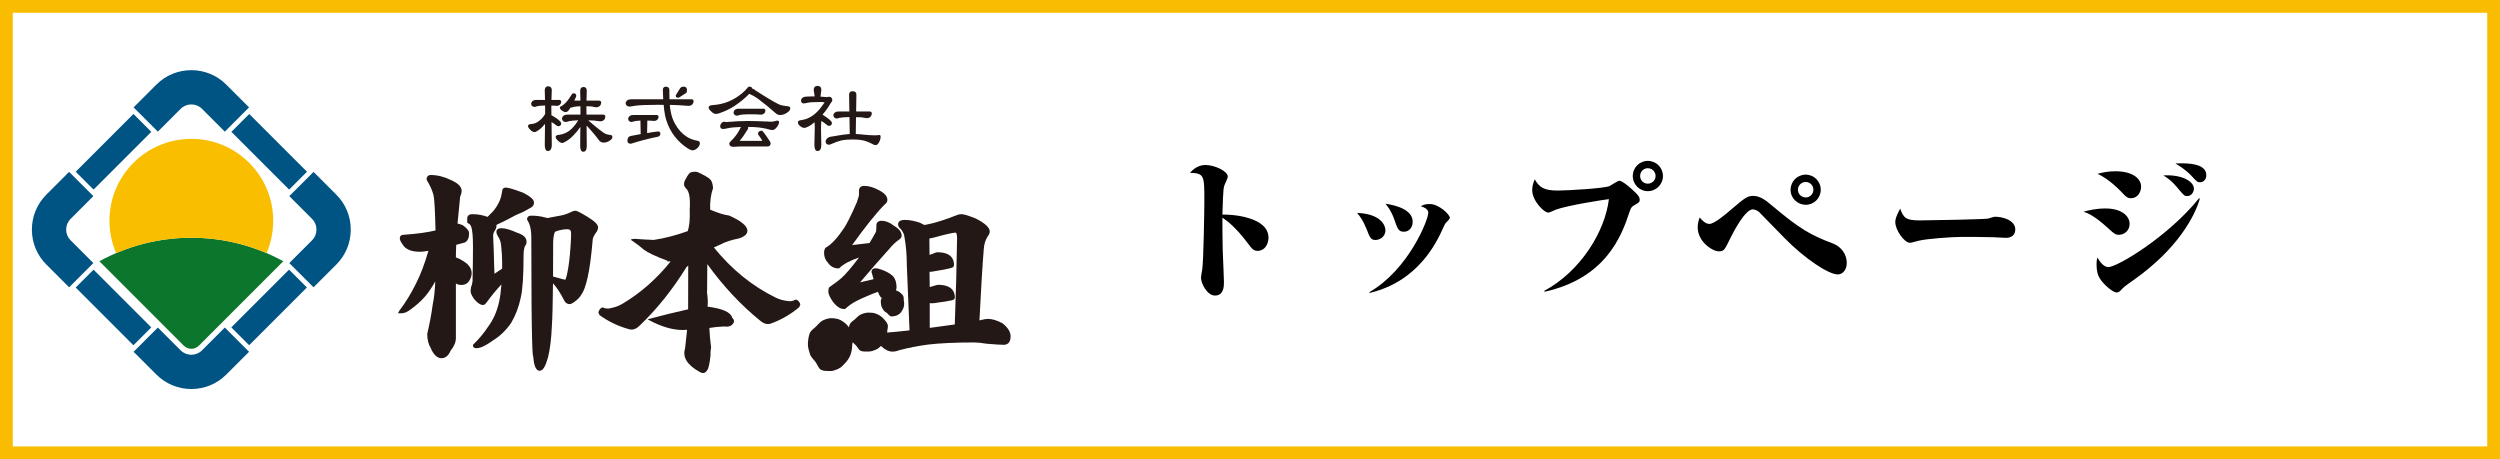
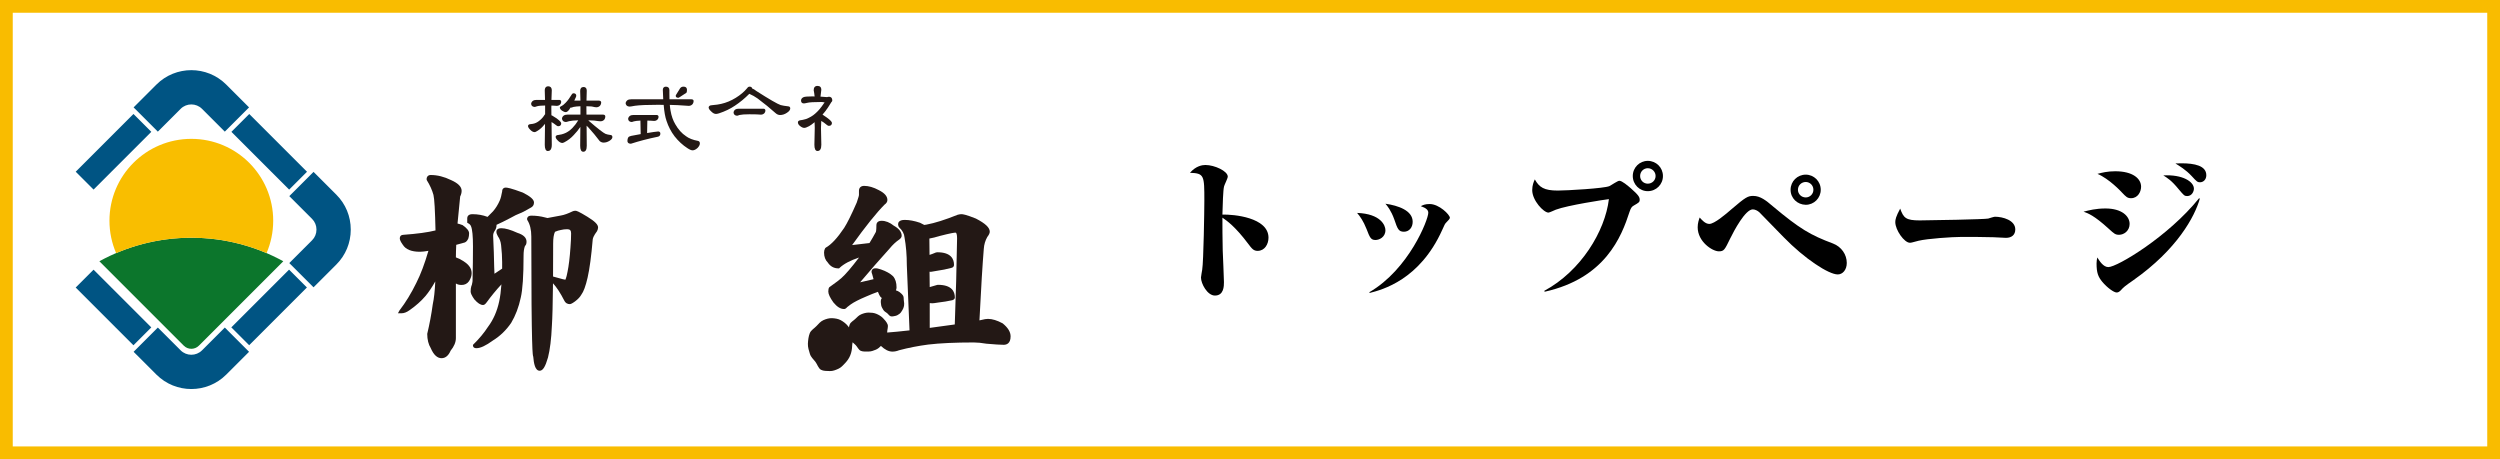
<svg xmlns="http://www.w3.org/2000/svg" version="1.1" x="0px" y="0px" width="392px" height="72px" viewBox="0 0 392 72" enable-background="new 0 0 392 72" xml:space="preserve">
  <defs>
</defs>
  <rect fill="#F9BC00" width="392" height="72" />
  <rect x="2" y="2" fill="#FFFFFF" width="388" height="68" />
  <path fill="#231815" d="M95.704,21.163c0,0,0,0-0.001,0c-0.298-0.035-0.553-0.095-0.757-0.174c-0.335-0.145-1.211-0.824-2.593-2.013  c-0.038-0.04-0.074-0.078-0.108-0.11c0.32,0.005,0.628,0.018,0.914,0.038c0.525,0.078,0.852,0.114,1,0.114  c0.225,0,0.417-0.077,0.576-0.238c0.117-0.149,0.178-0.328,0.177-0.54c-0.006-0.074-0.05-0.248-0.317-0.267h-2.636l-0.012-1.313  c0.302,0.009,0.581,0.022,0.824,0.035c0.377,0.087,0.614,0.13,0.727,0.13c0.226,0,0.417-0.077,0.574-0.234  c0.129-0.151,0.195-0.331,0.194-0.544c-0.009-0.091-0.062-0.249-0.332-0.267h-1.971c0.009-0.482,0.023-0.994,0.041-1.537  c0-0.522-0.306-0.6-0.488-0.6c-0.35,0-0.543,0.213-0.543,0.603c0.017,0.54,0.03,1.051,0.04,1.533h-0.964  c0.068-0.136,0.135-0.282,0.202-0.434c0.075-0.15,0.109-0.254,0.109-0.33c0-0.247-0.157-0.389-0.431-0.389  c-0.115,0-0.21,0.061-0.262,0.165c-0.331,0.553-0.652,0.99-0.958,1.305c-0.223,0.25-0.476,0.445-0.743,0.575  c-0.122,0.045-0.183,0.113-0.181,0.22c0.033,0.168,0.147,0.323,0.34,0.462c0.226,0.154,0.421,0.229,0.602,0.229h0.001  c0.154-0.011,0.316-0.126,0.5-0.353c0.068-0.091,0.145-0.212,0.234-0.363c0.021,0.004,0.044,0.009,0.073,0.014  c0.049,0,0.14-0.014,0.401-0.114c0.246-0.051,0.608-0.086,1.08-0.106v1.312h-2.029c-0.235,0-0.43,0.048-0.584,0.148  c-0.176,0.131-0.272,0.287-0.282,0.477c0.023,0.227,0.146,0.504,0.6,0.532c0.055,0,0.171-0.013,0.53-0.129  c0.316-0.074,0.793-0.12,1.419-0.134c-0.266,0.449-0.578,0.858-0.929,1.218c-0.426,0.427-0.871,0.721-1.329,0.877  c-0.188,0.08-0.478,0.148-0.849,0.201c-0.248,0.012-0.395,0.096-0.44,0.277c0,0.172,0.102,0.358,0.31,0.565  c0.254,0.274,0.503,0.414,0.74,0.414c0.044,0,0.118-0.011,0.302-0.097c0.571-0.295,1.074-0.681,1.49-1.146  c0.366-0.374,0.714-0.802,1.037-1.273c-0.002,0.884-0.011,1.868-0.027,2.956c0,0.622,0.164,0.938,0.487,0.938  c0.361,0,0.544-0.316,0.544-0.939l-0.026-3.149c0.087,0.08,0.179,0.17,0.273,0.271c0.65,0.715,1.244,1.431,1.782,2.147  c0.188,0.157,0.395,0.235,0.617,0.235c0.31,0,0.612-0.09,0.899-0.268c0.319-0.191,0.474-0.388,0.474-0.599  C96.022,21.287,95.898,21.163,95.704,21.163z" />
  <path fill="#231815" d="M87.246,19.668c0.105,0.083,0.189,0.122,0.263,0.122c0.424,0,0.487-0.279,0.487-0.445  c0-0.124-0.083-0.313-0.709-0.779c-0.76-0.501-0.772-0.478-0.824-0.481l-0.013-1.186c0-0.114,0.003-0.228,0.008-0.342l0.211-0.001  c0.323,0.03,0.529,0.043,0.615,0.043c0.216,0,0.393-0.068,0.526-0.2c0.124-0.125,0.186-0.277,0.185-0.466  c-0.014-0.154-0.11-0.251-0.275-0.267h-1.253c0.01-0.463,0.028-0.956,0.054-1.48c0-0.571-0.35-0.655-0.558-0.655  c-0.202,0-0.544,0.084-0.544,0.659c0.019,0.52,0.031,1.012,0.041,1.476h-1.353c-0.227,0-0.413,0.049-0.559,0.151  c-0.165,0.131-0.253,0.284-0.265,0.472c0.024,0.287,0.214,0.458,0.544,0.479c0.044,0,0.122-0.012,0.368-0.102  c0.263-0.077,0.694-0.118,1.281-0.122v1.367c-0.038,0.031-0.071,0.069-0.097,0.113c-0.188,0.315-0.432,0.594-0.723,0.832  c-0.277,0.242-0.567,0.41-0.865,0.5c-0.123,0.044-0.318,0.08-0.573,0.105c-0.252,0.014-0.396,0.1-0.426,0.277  c0,0.172,0.103,0.357,0.309,0.563c0.246,0.276,0.49,0.416,0.728,0.416c0.056,0,0.124-0.021,0.219-0.068  c0.384-0.202,0.729-0.465,1.025-0.781c0.131-0.136,0.26-0.286,0.388-0.448c-0.009,0.955-0.022,2.048-0.04,3.283  c0,0.65,0.165,0.979,0.488,0.979c0.28,0,0.614-0.17,0.614-0.98l-0.04-3.564C86.68,19.247,86.936,19.424,87.246,19.668z" />
  <path fill="#231815" d="M109.441,22.091c-0.794-0.146-1.427-0.394-1.885-0.742c-0.648-0.43-1.208-1.056-1.667-1.864  c-0.356-0.594-0.607-1.31-0.746-2.129c-0.05-0.258-0.089-0.563-0.116-0.91c0.424,0.009,0.834,0.023,1.224,0.04  c0.914,0.075,1.498,0.113,1.738,0.113c0.226,0,0.417-0.078,0.574-0.234c0.129-0.151,0.195-0.33,0.195-0.545  c-0.007-0.075-0.053-0.252-0.333-0.252h-3.451c-0.008-0.297-0.012-0.612-0.012-0.947V14.13c0-0.339-0.191-0.533-0.543-0.543  c-0.304,0-0.476,0.171-0.488,0.487c0,0.254,0.021,0.756,0.063,1.495h-5.016c-0.245,0-0.438,0.042-0.588,0.136  c-0.171,0.139-0.27,0.291-0.292,0.476c0.023,0.227,0.147,0.504,0.613,0.532c0.13,0,0.408-0.042,0.844-0.127  c0.743-0.102,1.963-0.154,3.626-0.154c0.302,0,0.596,0.004,0.884,0.012c0.085,1.074,0.237,1.92,0.447,2.515  c0.292,0.888,0.715,1.697,1.255,2.408c0.604,0.766,1.285,1.392,2.021,1.865c0.35,0.23,0.613,0.341,0.805,0.341  c0.252,0,0.518-0.128,0.794-0.385c0.234-0.245,0.353-0.483,0.353-0.708C109.741,22.268,109.635,22.13,109.441,22.091z" />
  <path fill="#231815" d="M103.201,20.614L103.201,20.614c-0.41,0.036-0.994,0.119-1.736,0.246l0.038-1.951  c0.15,0.007,0.298,0.012,0.433,0.009c0.323,0.028,0.528,0.042,0.613,0.042c0.216,0,0.394-0.067,0.526-0.2  c0.124-0.123,0.186-0.276,0.186-0.466c-0.014-0.154-0.111-0.252-0.277-0.266h-3.668c-0.227,0-0.413,0.049-0.56,0.149  c-0.165,0.132-0.253,0.286-0.265,0.473c0.023,0.286,0.214,0.457,0.544,0.479c0.042,0,0.123-0.012,0.364-0.101  c0.227-0.059,0.569-0.099,1.02-0.119l0.039,2.118c-0.446,0.08-0.94,0.173-1.487,0.278c-0.253,0.056-0.401,0.136-0.461,0.244  c-0.087,0.131-0.13,0.311-0.13,0.552c0,0.161,0.071,0.431,0.544,0.431h0.017l0.016-0.005c1.292-0.418,2.71-0.786,4.224-1.095  c0.234-0.058,0.364-0.23,0.364-0.484C103.542,20.739,103.418,20.614,103.201,20.614z" />
  <path fill="#231815" d="M106.344,15.334c0.055,0,0.117,0,1.269-0.778l0.036-0.042c0.046-0.091,0.068-0.235,0.068-0.441  c0-0.181-0.073-0.487-0.559-0.487c-0.224,0-0.401,0.091-0.527,0.274c-0.677,1.052-0.677,1.107-0.677,1.155  C105.955,15.111,105.993,15.334,106.344,15.334z" />
-   <path fill="#231815" d="M121.875,18.913c-0.042,0-0.128,0.013-0.442,0.101c-0.234,0.045-0.417,0.069-0.542,0.069  c-0.166,0-0.359-0.01-0.586-0.029c-1.332-0.056-2.336-0.084-2.984-0.084c-1.022,0-2.199,0.056-3.497,0.167  c-0.216-0.086-0.487-0.091-0.706,0.168c-0.128,0.159-0.192,0.323-0.192,0.488c0,0.274,0.162,0.432,0.445,0.432  c0.186,0,0.432-0.04,0.728-0.115c0.434-0.104,1.134-0.172,2.084-0.203c-0.21,0.435-0.415,0.797-0.609,1.076  c-0.194,0.278-0.386,0.521-0.57,0.722c-0.118,0.136-0.253,0.276-0.4,0.413c-0.165,0.154-0.245,0.291-0.245,0.416  c0,0.183,0.086,0.488,0.656,0.488h0.005l0.005,0c0.405-0.037,0.752-0.055,1.029-0.055h4.288c0.314,0,0.487-0.174,0.487-0.488  c0-0.095-0.029-0.189-0.087-0.283c-0.402-0.626-0.772-1.154-1.104-1.572c-0.083-0.101-0.175-0.123-0.237-0.123  c-0.35,0-0.543,0.179-0.543,0.502c0,0.044,0.019,0.092,0.063,0.148c0.239,0.323,0.436,0.619,0.598,0.891  c0,0.037-0.11,0.047-0.174,0.047h-3.29c-0.031,0-0.056-0.001-0.074-0.003c0.197-0.241,0.369-0.459,0.516-0.658  c0.188-0.282,0.441-0.671,0.762-1.171c0.038-0.063,0.058-0.129,0.058-0.196c0-0.056-0.004-0.109-0.011-0.159h0.015  c1.166,0,2.164,0.107,2.963,0.318c0.388,0.116,0.655,0.172,0.818,0.172c0.241,0,0.479-0.156,0.702-0.459  c0.23-0.281,0.348-0.55,0.348-0.8C122.152,19.083,122.132,18.913,121.875,18.913z" />
  <path fill="#231815" d="M123.533,16.664h-0.002c-0.434-0.045-0.816-0.111-1.129-0.191c-0.495-0.165-1.779-0.909-3.805-2.203  c-0.264-0.214-0.478-0.341-0.647-0.387c-0.046-0.192-0.188-0.297-0.403-0.297c-0.161,0-0.29,0.076-0.365,0.208  c-0.486,0.588-1.101,1.109-1.827,1.551c-0.728,0.45-1.492,0.767-2.277,0.943c-0.308,0.082-0.805,0.152-1.465,0.208  c-0.362,0.014-0.47,0.177-0.499,0.333c0,0.184,0.118,0.38,0.352,0.594c0.274,0.293,0.542,0.442,0.796,0.442  c0.106,0,0.258-0.03,0.471-0.091c0.943-0.312,1.78-0.713,2.484-1.192c0.803-0.529,1.568-1.16,2.274-1.875  c0.035,0.021,0.073,0.04,0.113,0.058c0.349,0.146,0.75,0.375,1.187,0.675c1.03,0.77,1.973,1.54,2.802,2.284  c0.226,0.206,0.467,0.31,0.72,0.31c0.367,0,0.724-0.115,1.056-0.339c0.365-0.23,0.542-0.462,0.542-0.711  C123.908,16.888,123.87,16.664,123.533,16.664z" />
  <path fill="#231815" d="M115.564,18.146c0.049,0,0.142-0.014,0.391-0.116c0.309-0.072,0.825-0.11,1.535-0.11  c0.412,0,0.794,0.006,1.144,0.015c0.351,0.028,0.575,0.042,0.669,0.042c0.205,0,0.382-0.066,0.529-0.203  c0.122-0.133,0.184-0.285,0.183-0.463c-0.015-0.155-0.112-0.251-0.276-0.266h-3.908c-0.226,0-0.409,0.043-0.565,0.141  c-0.151,0.141-0.234,0.292-0.245,0.467c0.022,0.296,0.213,0.471,0.536,0.493L115.564,18.146z" />
-   <path fill="#231815" d="M137.898,21.164c-0.001,0-0.002,0-0.002,0c-0.218,0.036-0.434,0.055-0.644,0.055  c-0.501,0-1.032-0.029-1.576-0.083c-0.535-0.061-1.036-0.103-1.492-0.123l0.039-2.642c0.292,0,0.58,0.01,0.844,0.025  c0.459,0.086,0.743,0.129,0.863,0.129c0.225,0,0.417-0.077,0.574-0.235c0.128-0.151,0.194-0.331,0.194-0.543  c-0.008-0.093-0.062-0.249-0.333-0.268h-2.125l0.042-2.632c0-0.351-0.213-0.543-0.601-0.543c-0.35,0-0.543,0.193-0.543,0.546  l0.04,2.63h-1.688c-0.228,0-0.414,0.05-0.56,0.151c-0.165,0.131-0.253,0.28-0.264,0.462c0.035,0.297,0.22,0.466,0.542,0.489  c0.051,0,0.154-0.012,0.471-0.114c0.321-0.061,0.832-0.098,1.518-0.109l0.039,2.656c-0.694,0.046-1.713,0.191-3.027,0.431  c-0.201,0.032-0.372,0.118-0.507,0.252c-0.163,0.152-0.245,0.321-0.245,0.505c0.011,0.297,0.181,0.474,0.487,0.497  c0.121,0,0.26-0.04,0.424-0.122c0.506-0.23,1.03-0.417,1.551-0.554c0.496-0.101,1.089-0.153,1.763-0.153  c0.572,0,1.066,0.037,1.472,0.111c0.501,0.09,1.058,0.295,1.644,0.6c0.167,0.116,0.339,0.175,0.511,0.175  c0.196,0,0.375-0.157,0.545-0.479c0.148-0.277,0.224-0.56,0.224-0.838C138.077,21.257,138.023,21.164,137.898,21.164z" />
  <path fill="#231815" d="M128.774,18.96c0.228,0.122,0.527,0.334,0.891,0.637c0.117,0.095,0.203,0.136,0.278,0.136  c0.437,0,0.501-0.279,0.501-0.445c0-0.13-0.091-0.347-0.805-0.862c-0.308-0.214-0.529-0.365-0.668-0.455  c0.308-0.344,0.598-0.721,0.865-1.127c0.292-0.452,0.471-0.735,0.515-0.82c0.102-0.089,0.15-0.168,0.15-0.251  c0-0.521-0.315-0.6-0.502-0.6c-0.103,0-0.222,0.021-0.313,0.057c-0.328-0.035-0.674-0.061-1.032-0.079  c0.029-0.316,0.073-0.675,0.131-1.079c0-0.386-0.213-0.6-0.6-0.6s-0.599,0.233-0.597,0.68c0.065,0.303,0.113,0.63,0.143,0.974  c-0.12-0.007-0.24-0.009-0.361-0.009c-0.744,0-1.194,0.04-1.378,0.122c-0.32,0.14-0.388,0.367-0.388,0.534  c0,0.284,0.162,0.446,0.445,0.446c0.095,0,0.25-0.028,0.492-0.087c0.345-0.092,1.102-0.138,2.249-0.138  c0.157,0,0.308,0.022,0.489,0.069c0,0,0.007,0.011,0.012,0.025c-0.001,0.003-0.016,0.032-0.112,0.132  c-0.452,0.681-0.914,1.222-1.374,1.61c-0.374,0.336-0.854,0.617-1.42,0.833c-0.377,0.11-0.677,0.175-0.899,0.193  c-0.325,0.049-0.373,0.229-0.373,0.332c0,0.223,0.128,0.428,0.378,0.606c0.228,0.175,0.429,0.26,0.615,0.26  c0.168,0,0.416-0.086,0.755-0.267c0.261-0.146,0.551-0.357,0.865-0.627c0.018,0.316,0.028,0.618,0.028,0.898  c0,0.637-0.02,1.526-0.057,2.642c0,0.65,0.165,0.979,0.488,0.979c0.398,0,0.6-0.33,0.6-0.981l-0.056-2.64  C128.73,19.725,128.745,19.354,128.774,18.96z" />
  <path fill="#231815" d="M73.605,41.782c-0.25-0.375-0.74-0.755-1.525-1.171c-0.206-0.086-0.404-0.171-0.596-0.256  c0.001-0.633,0.021-1.288,0.055-1.966c0.432-0.104,0.873-0.226,1.344-0.37c0.221-0.092,0.404-0.295,0.559-0.643  c0.075-0.247,0.111-0.51,0.111-0.78c0-0.392-0.302-0.793-1.014-1.297c-0.33-0.123-0.591-0.204-0.799-0.247  c0.128-1.384,0.274-2.823,0.415-4.239c0.152-0.306,0.229-0.605,0.229-0.892c0-0.637-0.545-1.189-1.657-1.684  c-1.081-0.528-2.153-0.797-3.192-0.797c-0.398,0-0.647,0.261-0.647,0.68l0.043,0.147c0.473,0.754,0.822,1.526,1.033,2.288  c0.148,0.584,0.256,2.459,0.323,5.576c-1.217,0.303-2.924,0.535-5.058,0.688c-0.331,0-0.544,0.214-0.544,0.544  c0,0.245,0.149,0.563,0.474,1.016c0.452,0.728,1.352,1.097,2.672,1.097c0.354,0,0.804-0.05,1.345-0.149  c-0.583,2.007-1.219,3.694-1.894,5.024c-0.79,1.622-1.679,3.076-2.642,4.322l-0.244,0.448h0.565c0.393,0,0.819-0.164,1.258-0.484  c0.972-0.676,1.81-1.421,2.491-2.216c0.511-0.609,1.026-1.377,1.541-2.292c-0.068,1.495-0.199,2.69-0.393,3.576  c-0.219,1.598-0.509,3.138-0.869,4.644c0,0.894,0.194,1.662,0.556,2.246c0.447,1.04,1.016,1.569,1.69,1.569  c0.607,0,1.097-0.415,1.417-1.17c0.55-0.669,0.83-1.337,0.83-1.979v-8.565c0.237,0.153,0.534,0.232,0.893,0.232  c0.494,0,0.884-0.196,1.167-0.594c0.273-0.422,0.412-0.844,0.412-1.253C73.954,42.442,73.833,42.084,73.605,41.782z" />
  <path fill="#231815" d="M81.133,36.511c-1.072-0.489-1.896-0.726-2.519-0.726c-0.702,0-0.779,0.381-0.779,0.545  c0,0.204,0.068,0.429,0.222,0.699c0.28,0.38,0.454,0.853,0.515,1.4c0.11,0.987,0.165,1.876,0.165,2.642v1.049  c-0.421,0.273-0.82,0.539-1.203,0.802l-0.043-1.021c-0.023-1.475-0.081-3.14-0.167-4.937c0-0.273,0.084-0.536,0.251-0.775  c0.188-0.27,0.283-0.57,0.283-0.895c0-0.015-0.001-0.03-0.001-0.044c0.594-0.264,1.306-0.615,2.129-1.048  c0.653-0.37,1.167-0.621,1.521-0.745c0.29-0.096,0.852-0.389,1.695-0.879c0.341-0.153,0.53-0.445,0.53-0.819  c0-0.464-0.53-0.944-1.75-1.563c-1.896-0.704-2.45-0.786-2.7-0.786c-0.263,0-0.544,0.169-0.541,0.598  c-0.106,0.618-0.233,1.104-0.381,1.439c-0.276,0.637-0.631,1.208-1.049,1.688c-0.27,0.291-0.557,0.581-0.861,0.87  c-0.74-0.28-1.537-0.423-2.375-0.423c-0.753,0-0.811,0.493-0.811,0.645v0.7l0.145,0.079c0.226,0.121,0.373,0.274,0.445,0.467  c0.206,0.474,0.31,1.537,0.31,3.161c0,1.577-0.022,3.365-0.066,5.373c0,0.127-0.019,0.259-0.066,0.438  c-0.021,0.197-0.063,0.3-0.122,0.409c-0.075,0.229-0.113,0.516-0.113,0.855c0,0.267,0.169,0.635,0.568,1.216  c0.535,0.613,0.973,0.898,1.378,0.898c0.193,0,0.37-0.136,0.592-0.449c0.674-0.932,1.443-1.866,2.289-2.785  c-0.075,1.047-0.192,1.941-0.35,2.664c-0.324,1.533-0.915,2.877-1.764,4.01c-0.608,0.937-1.369,1.85-2.263,2.724l-0.084,0.082v0.116  c0,0.068,0.026,0.412,0.545,0.412c0.623,0,1.474-0.399,2.582-1.208c1.119-0.687,2.079-1.612,2.863-2.763  c0.681-1.138,1.187-2.469,1.501-3.951c0.293-1.221,0.442-3.444,0.442-6.606c0-0.616,0.073-1.118,0.218-1.495  c0.165-0.146,0.247-0.373,0.247-0.673C82.563,37.276,82.071,36.805,81.133,36.511z" />
  <path fill="#231815" d="M92.108,33.99c-1.419-0.87-1.714-0.943-1.879-0.943c-0.175,0-0.328,0.032-0.455,0.095  c-0.71,0.345-1.313,0.563-1.803,0.646c-0.862,0.176-1.602,0.308-2.127,0.398c-0.105-0.02-0.23-0.05-0.382-0.094  c-0.688-0.185-1.408-0.278-2.142-0.278c-0.628,0-0.678,0.417-0.678,0.544l0.045,0.152c0.414,0.642,0.624,1.511,0.624,2.585  c0,18.217,0.228,18.702,0.301,18.814c0.088,1.033,0.282,2.223,1.011,2.223c0.498,0,0.887-0.62,1.304-2.079  c0.314-1.236,0.52-2.908,0.609-4.957c0.085-1.249,0.144-3.485,0.174-6.677c0.576,0.625,1.171,1.534,1.769,2.709  c0.227,0.46,0.588,0.556,0.851,0.556c0.134,0,0.327-0.05,0.833-0.42c0.453-0.336,0.793-0.703,0.99-1.057  c0.361-0.479,0.682-1.354,0.984-2.676c0.313-1.365,0.584-3.389,0.806-6.003c0.025-0.21,0.16-0.594,0.674-1.278  c0.108-0.216,0.164-0.414,0.164-0.591C93.778,35.21,93.263,34.694,92.108,33.99z M89.451,38.78c-0.11,1.609-0.268,2.9-0.463,3.842  c-0.196,1.072-0.365,1.237-0.329,1.238c-0.068,0-0.388-0.05-1.935-0.499c-0.002,0-0.002,0-0.006,0  c0.012-1.538,0.017-3.271,0.017-5.196c0-0.822,0.098-1.434,0.288-1.819c0.339-0.145,0.636-0.238,0.903-0.282  c0.33-0.082,0.666-0.124,1.001-0.124c0.448,0,0.623,0.184,0.623,0.656C89.551,37.206,89.517,37.94,89.451,38.78z" />
  <path fill="#231815" d="M131.454,42.081h0.112l0.079-0.077c0.662-0.625,1.685-1.169,3.05-1.624  c-1.185,1.567-2.111,2.647-2.771,3.229c-0.184,0.188-0.799,0.647-1.894,1.432c-0.105,0.142-0.154,0.354-0.154,0.667  c0,0.398,0.258,0.953,0.798,1.71c0.572,0.698,1.123,1.038,1.682,1.038c0.161,0,0.313-0.1,0.48-0.301  c0.15-0.128,0.333-0.269,0.548-0.419c0.517-0.366,1.33-0.782,2.422-1.241c0.677-0.299,1.298-0.549,1.853-0.738  c0.063,0.168,0.125,0.313,0.186,0.435c0.053,0.114,0.192,0.41,0.43,0.536c-0.069,0.097-0.128,0.197-0.147,0.313  c-0.042,0.25-0.01,0.562,0.041,0.831c0.052,0.271,0.213,0.515,0.346,0.733c0.135,0.225,0.37,0.332,0.566,0.484  c0.2,0.152,0.36,0.446,0.594,0.507c0.228,0.058,0.489-0.021,0.728-0.067c0.239-0.047,0.441-0.187,0.631-0.321  c0.195-0.144,0.319-0.35,0.446-0.563c0.129-0.214,0.228-0.429,0.271-0.688c0.04-0.251,0.027-0.494-0.022-0.764  c-0.053-0.269,0.01-0.602-0.12-0.819c-0.136-0.226-0.365-0.425-0.562-0.576c-0.164-0.127-0.37-0.212-0.57-0.273  c0.061-0.147,0.101-0.296,0.101-0.449c0-0.756-0.18-1.346-0.554-1.771c-0.446-0.425-1.086-0.782-1.899-1.061  c-0.718-0.255-1.387-0.313-1.472,0.326c0,0.129,0.038,0.281,0.107,0.434c0.065,0.273,0.135,0.53,0.21,0.77  c-0.712,0.173-1.414,0.336-2.105,0.49c1.546-1.833,3.094-3.604,4.615-5.286c0.49-0.597,0.998-1.071,1.522-1.424  c0.254-0.188,0.378-0.383,0.378-0.59c0-0.594-0.43-1.135-1.239-1.583c-0.628-0.508-1.27-0.764-1.909-0.764  c-0.753,0-0.813,0.52-0.813,0.677c0,0.886-0.079,1.068-0.101,1.104c-0.308,0.579-0.64,1.147-0.987,1.708l-2.721,0.318  c2.106-2.936,3.828-5.079,5.081-6.339c0.299-0.209,0.451-0.454,0.451-0.728c0-0.586-0.443-1.093-1.347-1.547  c-0.818-0.443-1.593-0.667-2.301-0.667c-0.508,0-0.811,0.291-0.811,0.778v0.666c-0.002,0.04-0.03,0.244-0.345,1.16  c-0.814,1.867-1.481,3.213-1.979,3.992c-1.06,1.582-2.027,2.62-2.872,3.083l-0.108,0.104c-0.112,0.2-0.17,0.425-0.17,0.673  c0,0.651,0.207,1.19,0.581,1.555C130.197,41.77,130.759,42.081,131.454,42.081z" />
  <path fill="#231815" d="M157.217,50.703c-0.862-0.466-1.637-0.702-2.301-0.702c-0.097,0-0.242,0.015-0.464,0.043  c-0.274,0.064-0.567,0.13-0.875,0.192c0.256-5.089,0.485-8.859,0.683-11.219c0.042-0.665,0.231-1.299,0.543-1.85  c0.268-0.348,0.392-0.615,0.392-0.838c0-0.639-0.685-1.289-2.178-2.06c-1.542-0.617-2.036-0.688-2.271-0.688  c-0.128,0-0.294,0.024-0.571,0.089c-1.955,0.789-3.61,1.312-4.906,1.55l-0.345,0.051c-0.186-0.099-0.399-0.21-0.664-0.341  c-0.873-0.297-1.677-0.448-2.393-0.448c-0.909,0-1.045,0.426-1.045,0.679c0,0.105,0.028,0.226,0.086,0.371l0.066,0.098  c0.523,0.503,0.81,1.027,0.854,1.585c0.241,1.333,0.362,2.798,0.362,4.366l0.424,10.221c-1.431,0.162-2.6,0.275-3.505,0.34  c0-0.021,0.002-0.042,0.002-0.063c0-0.407,0.208-0.876,0.059-1.229c-0.151-0.368-0.463-0.721-0.741-0.998  c-0.277-0.276-0.666-0.502-1.032-0.651c-0.354-0.148-0.786-0.188-1.194-0.188c-0.406,0-0.806,0.118-1.159,0.268  c-0.368,0.151-0.648,0.439-0.924,0.717c-0.275,0.278-0.722,0.491-0.874,0.855c-0.061,0.146-0.101,0.312-0.13,0.481  c-0.048-0.066-0.097-0.135-0.145-0.196c-0.301-0.388-0.735-0.711-1.148-0.937c-0.397-0.215-0.89-0.289-1.356-0.312  c-0.468-0.019-0.932,0.123-1.348,0.306c-0.43,0.188-0.763,0.568-1.098,0.932c-0.332,0.362-0.856,0.631-1.049,1.122  c-0.191,0.474-0.269,1.099-0.293,1.651c-0.022,0.554,0.17,1.11,0.319,1.6c0.154,0.504,0.545,0.822,0.846,1.213  c0.301,0.386,0.472,1.039,0.883,1.265c0.397,0.216,0.921,0.184,1.389,0.204c0.466,0.02,0.906-0.165,1.321-0.347  c0.431-0.189,0.75-0.542,1.084-0.903c0.333-0.361,0.611-0.736,0.806-1.228c0.189-0.473,0.272-0.957,0.294-1.511  c0.007-0.171,0.037-0.347,0.071-0.524c0.154,0.152,0.327,0.29,0.478,0.442c0.276,0.276,0.447,0.751,0.813,0.904  c0.357,0.146,0.812,0.105,1.218,0.105c0.408,0,0.784-0.147,1.138-0.293c0.314-0.133,0.556-0.351,0.792-0.585  c0.616,0.589,1.222,0.89,1.798,0.89c0.344,0,0.705-0.075,1.039-0.211c1.484-0.393,3.021-0.693,4.567-0.894  c1.85-0.22,4.254-0.331,7.144-0.331c0.568,0,1.237,0.066,2.011,0.198c1.296,0.113,2.178,0.17,2.695,0.17  c0.402,0,1.078-0.171,1.078-1.313C158.465,52.064,158.061,51.386,157.217,50.703z M149.709,50.875  c-1.194,0.179-2.512,0.357-3.927,0.537v-3.886c0.126,0.019,0.255,0.028,0.39,0.028c0.107,0,0.336-0.015,1.064-0.135  c0.639-0.07,1.332-0.184,2.091-0.348c0.343-0.11,0.393-0.318,0.393-0.431c0-0.903-0.459-1.98-2.648-1.98  c-0.077,0-0.168,0.022-0.35,0.081c-0.31,0.098-0.623,0.188-0.944,0.273l-0.026-2.407c0.165,0.014,0.18,0.053,1.257-0.162  c0.67-0.09,1.401-0.237,2.145-0.436c0.319-0.052,0.434-0.279,0.434-0.475c0-0.902-0.455-1.979-2.616-1.979  c-0.134,0-0.283,0.042-0.442,0.123c-0.242,0.106-0.503,0.202-0.78,0.287c0-1.083-0.009-1.938-0.026-2.563  c0.47-0.079,1.015-0.215,1.621-0.403c1.681-0.434,2.289-0.525,2.5-0.525c0.107,0,0.223,0.278,0.223,0.885  C150.002,41.787,149.881,46.334,149.709,50.875z" />
-   <path fill="#231815" d="M124.589,47.051c-0.188,0.111-0.43,0.175-0.717,0.186c-0.872-0.07-1.604-0.254-2.196-0.548  c-3.707-1.8-6.947-4.441-9.745-7.891c0.271-0.119,0.59-0.261,0.963-0.427c0.759-0.419,1.769-0.751,3.023-0.997  c0.958-0.33,1.377-0.787,1.255-1.365c-0.124-0.675-1.074-1.418-2.86-2.221c-0.686-0.067-1.67-0.37-2.957-0.902  c-0.051-1.261,0.1-2.387,0.448-3.376c-0.028-0.675-0.192-1.159-0.497-1.438c-0.302-0.279-0.95-0.641-1.94-1.09  c-0.296-0.083-0.638-0.07-1.02,0.042c-0.197,0.009-0.474,0.361-0.834,1.056c-0.365,0.598-0.346,1.085,0.058,1.457  c0.506,0.467,0.696,1.576,0.574,3.334c0.058,1.456-0.043,2.58-0.302,3.368c-1.823,0.657-3.604,1.121-5.346,1.383  c-1.169-0.049-2.146-0.106-2.925-0.174c-0.681,0.027-0.823,0.133-0.425,0.311c0.798,0.551,1.401,1.016,1.806,1.387  c0.603,0.464,1.843,1.045,3.72,1.748c-0.028,0.028-0.051,0.059-0.079,0.089c0.186-0.012,0.373-0.006,0.565,0.007  c-2.197,2.74-4.728,4.973-7.611,6.674c-0.567,0.34-1.28,0.583-2.146,0.724c-0.289,0.012-0.533-0.032-0.729-0.129  c-0.198-0.098-0.388-0.037-0.573,0.182s-0.271,0.437-0.261,0.648c0.099,0.102,0.152,0.208,0.156,0.312  c1.393,1.007,2.919,1.743,4.582,2.205c0.586,0.191,1.16,0.009,1.716-0.547c2.734-2.607,5.175-5.66,7.328-9.146  c0.093-0.089,0.19-0.181,0.293-0.275l-0.015,6.86c-2.122,0.476-4.241,1.001-6.357,1.571c2.288,1.272,4.353,1.82,6.196,1.646  l-0.32,2.933c-0.431,1.378,0.347,2.614,2.339,3.699c0.498,0.272,0.881,0.16,1.153-0.338c0.187-0.204,0.349-0.94,0.497-2.209  c-0.021-0.485,0.011-0.925,0.092-1.317c-0.141-1.063-0.23-2.083-0.27-3.056c0.674-0.121,1.453-0.203,2.326-0.238  c0.487,0.078,0.875,0.014,1.159-0.194c0.471-0.407,0.502-0.798,0.098-1.172c-0.229-0.864-1.516-1.442-3.864-1.74  c0.069-0.684,0.039-1.411-0.089-2.186c0.044,0.013,0.001-2.4,0.048-4.479c2.495,3.453,5.263,6.412,8.302,8.877  c0.602,0.506,1.189,0.645,1.758,0.406c1.62-0.596,3.081-1.451,4.389-2.569c-0.005-0.104,0.039-0.21,0.131-0.322  c-0.009-0.214-0.114-0.42-0.315-0.625C124.972,46.98,124.78,46.935,124.589,47.051z" />
  <path fill="#0C762C" d="M30,37.275c-5.229,0-10.139,1.342-14.419,3.689l13.243,13.243c0.647,0.646,1.707,0.646,2.354,0L44.42,40.965  C40.14,38.617,35.229,37.275,30,37.275z" />
  <path fill="#005483" d="M49.162,45.05l-3.801-3.801l3.575-3.575c0.444-0.443,0.687-1.037,0.687-1.674  c0-0.636-0.243-1.23-0.686-1.674l-3.575-3.574l3.801-3.802l3.575,3.575c1.459,1.458,2.261,3.402,2.261,5.475  s-0.802,4.018-2.261,5.476L49.162,45.05L49.162,45.05z" />
  <path fill="#005483" d="M35.25,20.641l-3.575-3.575c-0.924-0.923-2.426-0.923-3.35,0l-3.576,3.575l-3.801-3.802l3.576-3.575  c3.02-3.019,7.933-3.019,10.952,0l3.576,3.575L35.25,20.641L35.25,20.641z" />
  <path fill="#005483" d="M30,61c-1.983,0-3.965-0.755-5.476-2.264l-3.576-3.574l3.801-3.803l3.576,3.575  c0.924,0.923,2.425,0.923,3.35-0.001l3.575-3.574l3.802,3.803l-3.576,3.574C33.966,60.245,31.983,61,30,61L30,61z" />
-   <path fill="#005483" d="M10.838,45.05l-3.575-3.574C5.804,40.018,5,38.072,5,36s0.804-4.017,2.263-5.475l3.575-3.575l3.801,3.801  l-3.574,3.575c-0.444,0.443-0.689,1.038-0.689,1.674c0,0.637,0.245,1.23,0.689,1.674l3.574,3.575L10.838,45.05L10.838,45.05z" />
  <path fill="#F9BE00" d="M30,37.275c4.188,0,8.172,0.862,11.793,2.413c0.671-1.558,1.045-3.274,1.045-5.079  c0-7.089-5.748-12.837-12.838-12.837c-7.091,0-12.838,5.748-12.838,12.837c0,1.805,0.374,3.521,1.046,5.079  C21.829,38.138,25.812,37.275,30,37.275z" />
  <rect x="11.391" y="21.815" transform="matrix(-0.707 0.707 -0.707 -0.707 47.202 28.041)" fill="#005483" width="12.806" height="3.961" />
  <rect x="35.804" y="21.815" transform="matrix(-0.707 -0.707 0.707 -0.707 55.227 70.466)" fill="#005483" width="12.806" height="3.962" />
  <rect x="11.391" y="46.224" transform="matrix(-0.707 -0.707 0.707 -0.707 -3.706 94.874)" fill="#005483" width="12.806" height="3.962" />
  <rect x="35.803" y="46.224" transform="matrix(0.707 -0.707 0.707 0.707 -21.724 43.964)" fill="#005483" width="12.805" height="3.961" />
  <g>
    <path d="M198.9,37.271c0,0.984-0.576,2.064-1.704,2.064c-0.624,0-0.888-0.313-1.512-1.152c-1.969-2.616-3.24-3.528-4.009-4.056   c0,1.464,0,3.048,0.048,5.136c0.024,0.792,0.192,4.272,0.192,4.969c0,0.6,0,2.112-1.416,2.112c-1.176,0-2.185-1.849-2.185-2.833   c0-0.191,0.168-1.031,0.192-1.224c0.216-1.32,0.336-9.457,0.336-10.801c0-3.96,0-4.32-2.256-4.392   c0.96-1.104,1.968-1.224,2.424-1.224c1.44,0,3.504,0.96,3.504,1.824c0,0.264-0.527,1.296-0.575,1.512   c-0.168,0.576-0.217,2.952-0.265,4.44C193.404,33.599,198.9,34.079,198.9,37.271z" />
    <path d="M217.235,36.095c0,1.104-0.983,1.536-1.56,1.536c-0.721,0-0.889-0.383-1.393-1.704c-0.528-1.32-1.008-1.968-1.488-2.544   C216.516,33.527,217.235,35.352,217.235,36.095z M214.716,45.816c6.168-3.576,9.24-11.353,9.24-12.457   c0-0.432-0.336-0.744-1.176-1.032c0.336-0.168,0.647-0.336,1.392-0.336c1.488,0,3.169,1.68,3.169,2.16   c0,0.144-0.24,0.408-0.576,0.744c-0.216,0.216-0.24,0.312-0.624,1.152c-3.528,7.849-9.409,9.385-11.377,9.889L214.716,45.816z    M221.508,34.775c0,0.912-0.576,1.56-1.368,1.56c-0.84,0-1.008-0.432-1.512-1.92c-0.504-1.417-1.104-2.136-1.393-2.473   C219.228,32.231,221.508,32.999,221.508,34.775z" />
    <path d="M242.147,45.601c5.736-3.097,9.528-9.337,10.129-14.377c-0.648,0.072-6.481,0.96-8.329,1.656   c-0.192,0.072-0.984,0.456-1.152,0.456c-0.744,0-2.544-1.896-2.544-3.528c0-0.768,0.24-1.32,0.408-1.68   c0.695,1.248,1.464,1.752,3.6,1.752c1.417,0,7.273-0.336,8.089-0.696c0.265-0.12,1.296-0.84,1.561-0.84   c0.432,0,1.32,0.768,1.8,1.176c1.225,1.08,1.393,1.392,1.393,1.8c0,0.384-0.145,0.456-0.889,0.888   c-0.312,0.168-0.479,0.336-0.695,0.984c-1.272,3.936-3.816,10.44-13.321,12.553L242.147,45.601z M260.749,27.599   c0,1.32-1.057,2.376-2.377,2.376c-1.296,0-2.352-1.056-2.352-2.376c0-1.344,1.08-2.376,2.352-2.376   C259.669,25.223,260.749,26.254,260.749,27.599z M257.172,27.599c0,0.672,0.528,1.2,1.2,1.2c0.673,0,1.225-0.528,1.225-1.2   c0-0.696-0.576-1.224-1.225-1.224C257.748,26.375,257.172,26.878,257.172,27.599z" />
    <path d="M268.02,35.111c0.792,0,2.568-1.512,3.504-2.328c2.185-1.872,2.545-2.064,3.385-2.064c1.128,0,2.04,0.744,3.048,1.608   c4.272,3.576,5.929,4.536,9.457,5.856c1.32,0.504,2.16,1.729,2.16,3.049c0,1.08-0.647,1.8-1.416,1.8   c-1.416,0-5.16-2.425-8.497-5.856c-0.432-0.432-3.768-3.865-3.792-3.889c-0.288-0.264-0.696-0.456-1.032-0.456   c-1.176,0-2.952,3.36-3.528,4.536c-0.888,1.824-0.983,2.041-1.8,2.041c-1.008,0-3.313-1.513-3.313-3.769   c0-0.672,0.192-1.2,0.313-1.536C266.867,34.511,267.396,35.111,268.02,35.111z M285.493,29.759c0,1.296-1.057,2.353-2.353,2.353   c-1.32-0.024-2.376-1.032-2.376-2.353c0-1.344,1.08-2.376,2.376-2.376C284.413,27.383,285.493,28.415,285.493,29.759z    M281.917,29.759c0,0.648,0.527,1.2,1.224,1.2c0.648,0,1.2-0.528,1.2-1.2c0-0.72-0.576-1.224-1.2-1.224   C282.493,28.535,281.917,29.039,281.917,29.759z" />
    <path d="M301.02,34.559c1.513,0,10.297-0.168,10.729-0.288c0.168-0.048,0.888-0.288,1.056-0.288c1.248,0,3.192,0.552,3.192,1.992   c0,0.84-0.552,1.319-1.464,1.319c-0.048,0-1.921-0.096-1.992-0.096c-0.984-0.048-3.889-0.048-5.017-0.048   c-1.416,0-5.305,0.265-6.696,0.601c-1.104,0.287-1.129,0.312-1.368,0.312c-0.864,0-2.28-1.992-2.28-3.24   c0-0.384,0.096-0.864,0.768-2.112C298.476,34.175,298.836,34.559,301.02,34.559z" />
    <path d="M330.132,32.687c2.592,0,3.792,1.224,3.792,2.424c0,1.056-0.864,1.704-1.656,1.704c-0.576,0-0.768-0.168-1.608-0.936   c-2.304-2.112-3.288-2.448-3.96-2.688C327.539,32.975,328.644,32.687,330.132,32.687z M344.94,31.127   c-0.792,2.833-3.576,7.992-10.44,12.817c-1.344,0.936-1.488,1.056-1.992,1.608c-0.24,0.239-0.432,0.312-0.624,0.312   c-0.432,0-1.488-0.768-2.232-1.656c-0.672-0.816-0.912-1.44-0.912-2.904c0-0.384,0.048-0.575,0.12-0.937   c0.336,0.553,0.937,1.513,1.729,1.513c1.392,0,9.408-4.8,14.209-10.777L344.94,31.127z M331.668,26.854   c2.76,0,4.056,1.152,4.056,2.424c0,0.744-0.479,1.8-1.584,1.8c-0.576,0-0.792-0.24-1.392-0.864   c-0.168-0.192-2.04-2.184-3.864-2.952C329.604,27.071,330.443,26.854,331.668,26.854z M344.005,29.591   c0,0.384-0.288,1.152-1.057,1.152c-0.432,0-0.527-0.12-1.319-1.056c-1.152-1.416-1.776-1.776-2.425-2.184   C342.229,27.334,344.005,28.487,344.005,29.591z M342.061,25.606c2.017,0,3.889,0.36,3.889,1.872c0,0.696-0.48,1.104-0.984,1.104   c-0.408,0-0.504-0.096-1.32-0.984c-0.888-0.96-1.92-1.584-2.544-1.968C341.437,25.606,341.677,25.606,342.061,25.606z" />
  </g>
</svg>